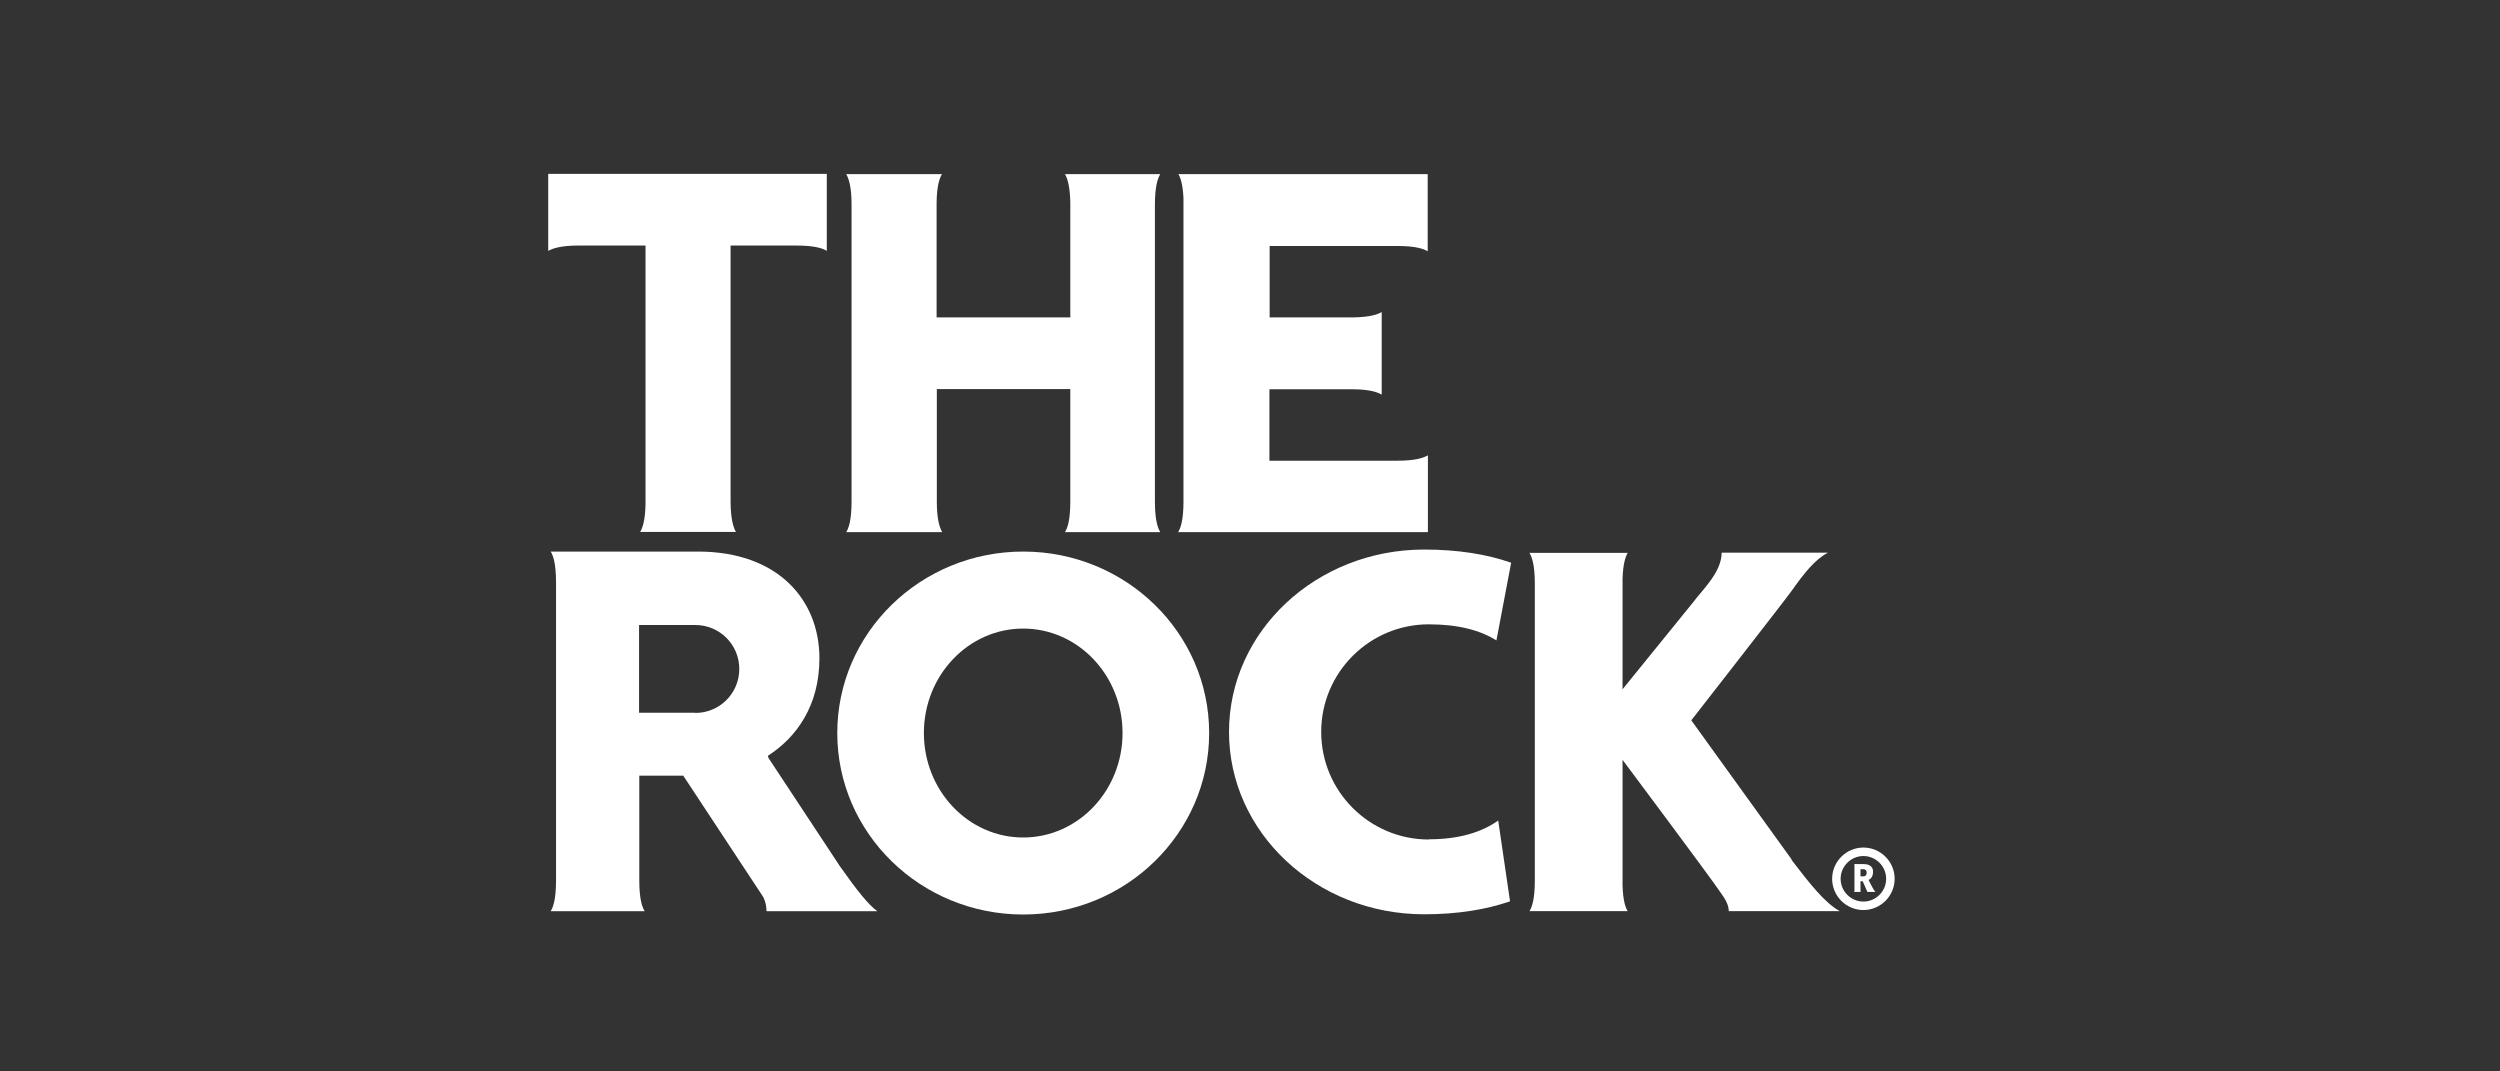
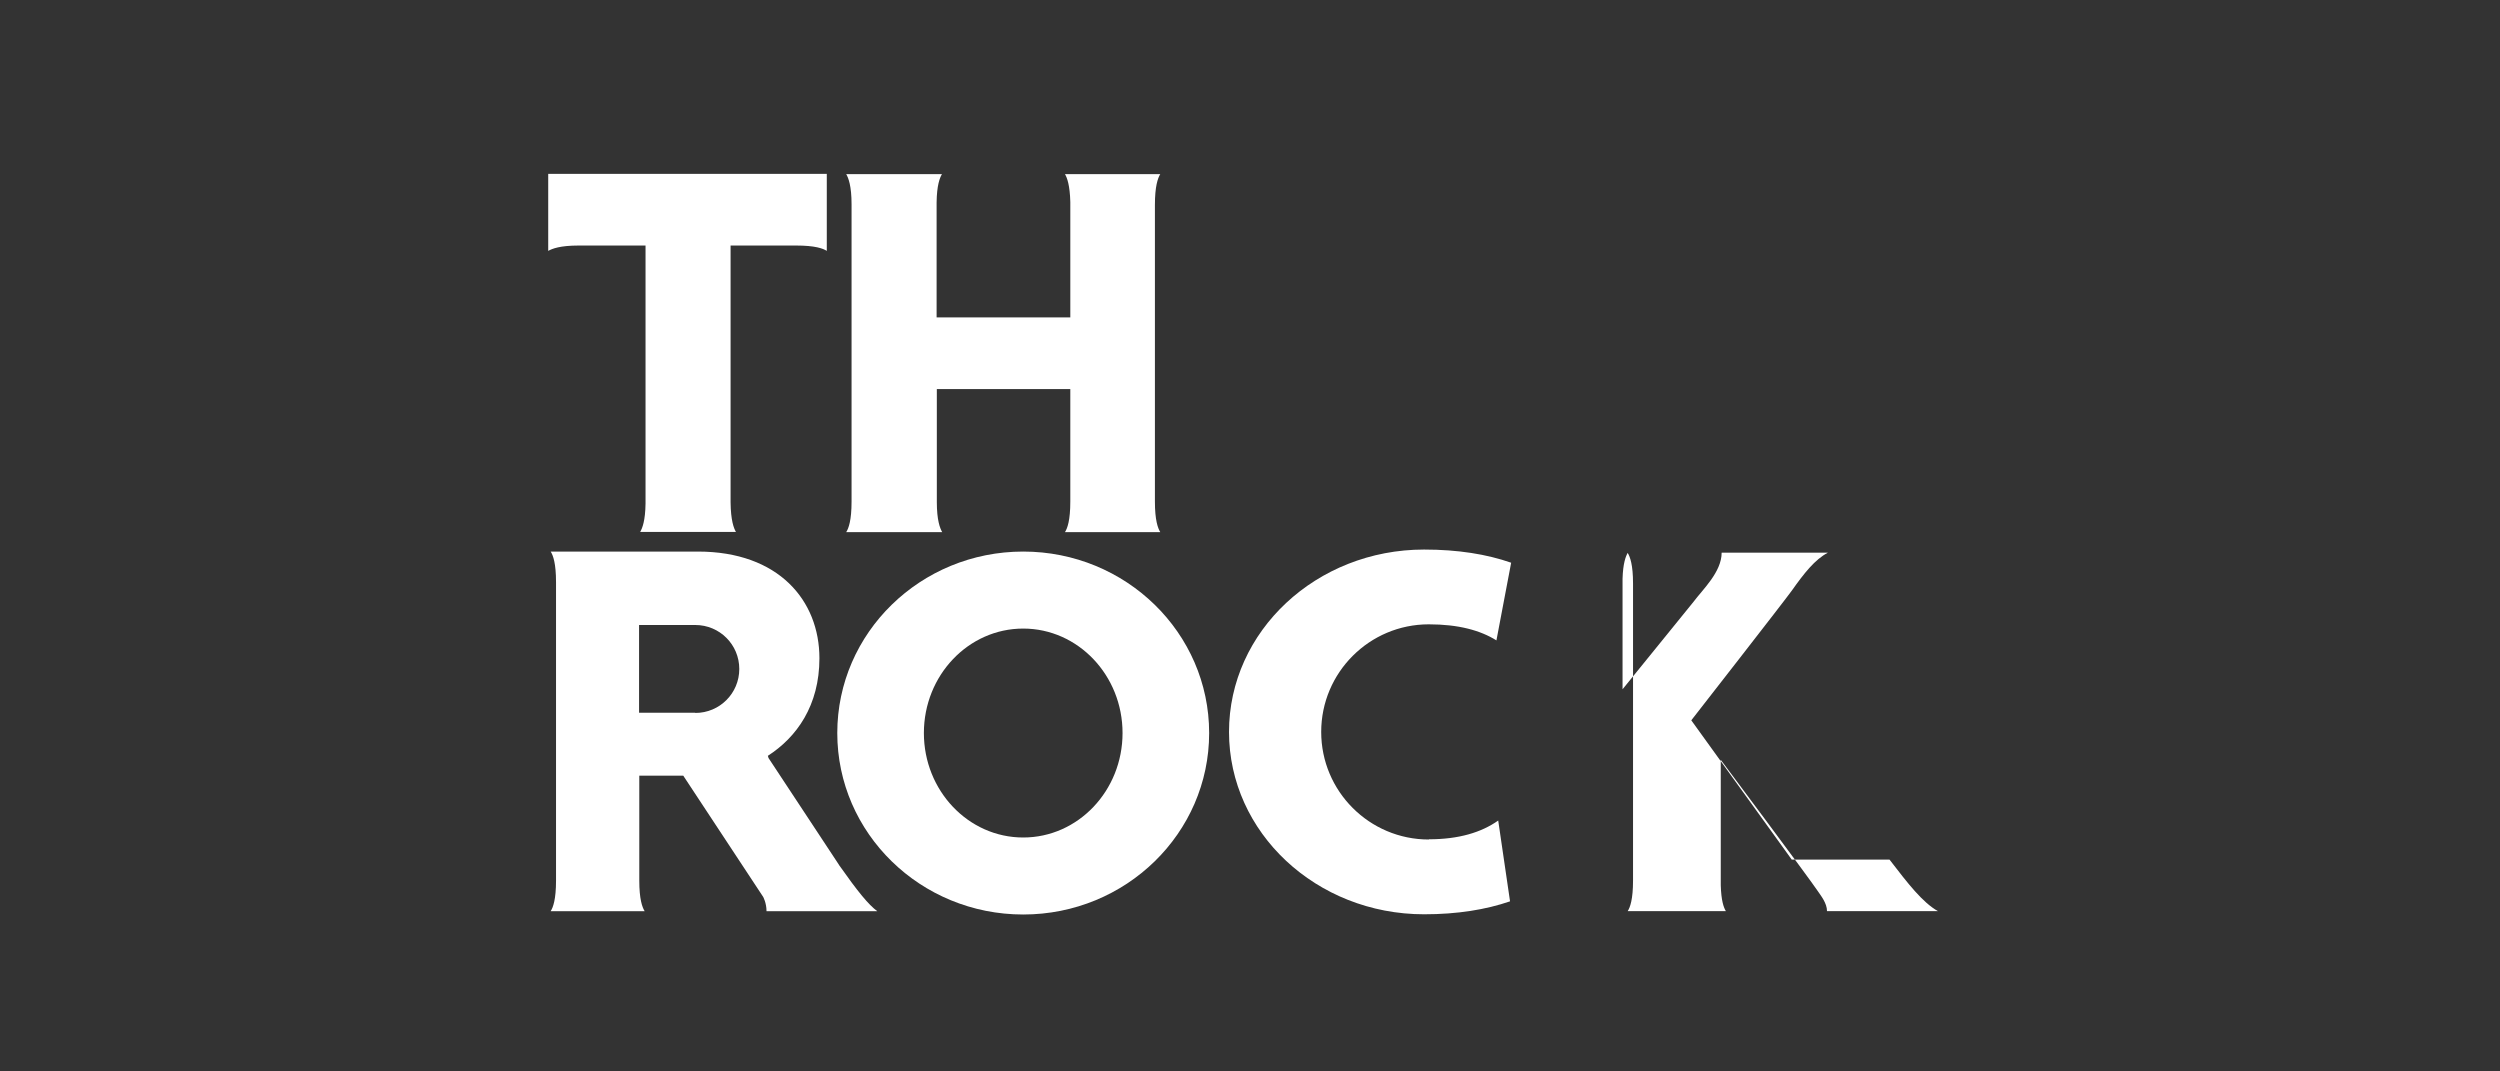
<svg xmlns="http://www.w3.org/2000/svg" id="Layer_4" viewBox="0 0 112 48">
  <rect x="0" y="0" width="112" height="48" fill="#333333" stroke="none" />
  <g>
    <path d="M83.35,38.94h.11s.09,0,.1.02c.03.02.05.04.06.08.01.05.01.1-.01.14-.02.04-.05.07-.1.08-.01,0-.03,0-.05,0h-.11v-.33h0ZM83.06,39.93v.03s.3,0,.3,0c0,0,0-.03-.01-.03,0-.02,0-.04,0-.06v-.39h.1l.21.48h.36c-.1-.1-.31-.54-.31-.54,0,0,0,0,.01,0,.04-.02.08-.06.11-.09.05-.07.08-.15.08-.24,0-.03,0-.06,0-.09,0-.04-.02-.08-.04-.12-.04-.07-.1-.11-.18-.14-.03-.01-.06-.02-.09-.02-.04,0-.08-.01-.11-.01h-.42s.01.02.01.06c0,.04,0,1.08,0,1.12,0,.02,0,.04,0,.06" fill="#fff" />
-     <path d="M83.48,38.35c.56,0,1.02.46,1.02,1.02s-.46,1.02-1.02,1.02-1.02-.46-1.02-1.02.46-1.02,1.02-1.02M83.48,40.77c.77,0,1.4-.63,1.4-1.4s-.63-1.4-1.4-1.4-1.4.63-1.4,1.4.63,1.4,1.4,1.4" fill="#fff" />
  </g>
-   <path d="M80.27,38.51l-4.5-6.24s4.19-5.37,4.51-5.82c.53-.75,1.03-1.39,1.61-1.69h-4.76c0,.87-.86,1.66-1.26,2.2l-3.18,3.92v-4.95c.02-.69.14-1,.23-1.16h-4.4c.11.18.24.54.24,1.37v13.31c0,.84-.13,1.2-.24,1.37h4.4c-.1-.16-.21-.47-.23-1.16v-5.62s3.96,5.3,4.36,5.9c.12.18.4.52.4.88h4.97c-.69-.39-1.34-1.23-2.17-2.31" fill="#fff" />
+   <path d="M80.27,38.51l-4.5-6.24s4.19-5.37,4.51-5.82c.53-.75,1.03-1.39,1.61-1.69h-4.76c0,.87-.86,1.66-1.26,2.2l-3.18,3.92v-4.95c.02-.69.14-1,.23-1.16c.11.18.24.54.24,1.37v13.31c0,.84-.13,1.2-.24,1.37h4.4c-.1-.16-.21-.47-.23-1.16v-5.62s3.96,5.3,4.36,5.9c.12.18.4.52.4.88h4.97c-.69-.39-1.34-1.23-2.17-2.31" fill="#fff" />
  <path d="M24.56,7.79v3.45c.18-.1.53-.24,1.36-.24h3v11.56c-.01.76-.14,1.1-.24,1.27h4.29c-.1-.17-.23-.52-.24-1.32v-11.51h2.94c.84,0,1.2.13,1.37.24v-3.45h-12.49Z" fill="#fff" />
-   <path d="M52.79,7.79c.09.16.2.45.23,1.09v13.59h0c0,.84-.13,1.19-.24,1.37h11.19v-3.44c-.18.1-.53.24-1.36.24h-5.74v-3.2h3.79c.74.01,1.07.14,1.24.24v-3.7c-.17.1-.51.23-1.29.24h-3.73v-3.2h5.71c.84,0,1.2.13,1.37.24v-3.46h-11.19,0Z" fill="#fff" />
  <path d="M51.98,23.84c-.11-.18-.24-.54-.24-1.37v-13.29c0-.84.13-1.2.24-1.38h-4.27c.1.17.22.5.24,1.25v5.17h-5.99v-5.15c.01-.77.14-1.1.24-1.27h-4.29c.1.17.24.53.24,1.35v13.32c0,.84-.13,1.2-.24,1.37h4.3c-.1-.18-.24-.53-.24-1.35v-5.06h5.98v5.04c0,.84-.13,1.2-.24,1.37h4.28Z" fill="#fff" />
  <path d="M45.84,24.71c-4.6,0-8.33,3.64-8.33,8.13s3.73,8.13,8.33,8.13,8.33-3.64,8.33-8.13-3.73-8.13-8.33-8.13ZM45.84,37.52c-2.46,0-4.45-2.1-4.45-4.68s1.99-4.68,4.45-4.68,4.45,2.1,4.45,4.68-1.99,4.68-4.45,4.68Z" fill="#fff" />
  <path d="M64.01,37.61c-2.66,0-4.82-2.16-4.82-4.82s2.16-4.82,4.82-4.82c1.33,0,2.31.27,3.03.72l.66-3.48c-1.09-.38-2.38-.59-3.9-.59-4.83,0-8.74,3.66-8.74,8.17s3.91,8.17,8.74,8.17c1.5,0,2.77-.21,3.85-.58l-.53-3.62c-.75.53-1.76.84-3.1.84h0Z" fill="#fff" />
  <path d="M37.59,38.75c-1.33-2.01-3.16-4.79-3.16-4.79l-.03-.1c1.29-.83,2.31-2.25,2.31-4.37,0-2.59-1.83-4.78-5.44-4.78h-6.6c.11.17.24.53.24,1.37v13.37c0,.84-.13,1.2-.24,1.37h4.21c-.11-.18-.24-.54-.24-1.37h0s0-4.7,0-4.7h1.97l3.58,5.43s.15.27.15.64h4.96c-.4-.3-.86-.86-1.72-2.08h0ZM31.15,31.93h-2.52v-3.93h2.52c1.09,0,1.97.88,1.97,1.97s-.88,1.97-1.97,1.97Z" fill="#fff" />
</svg>